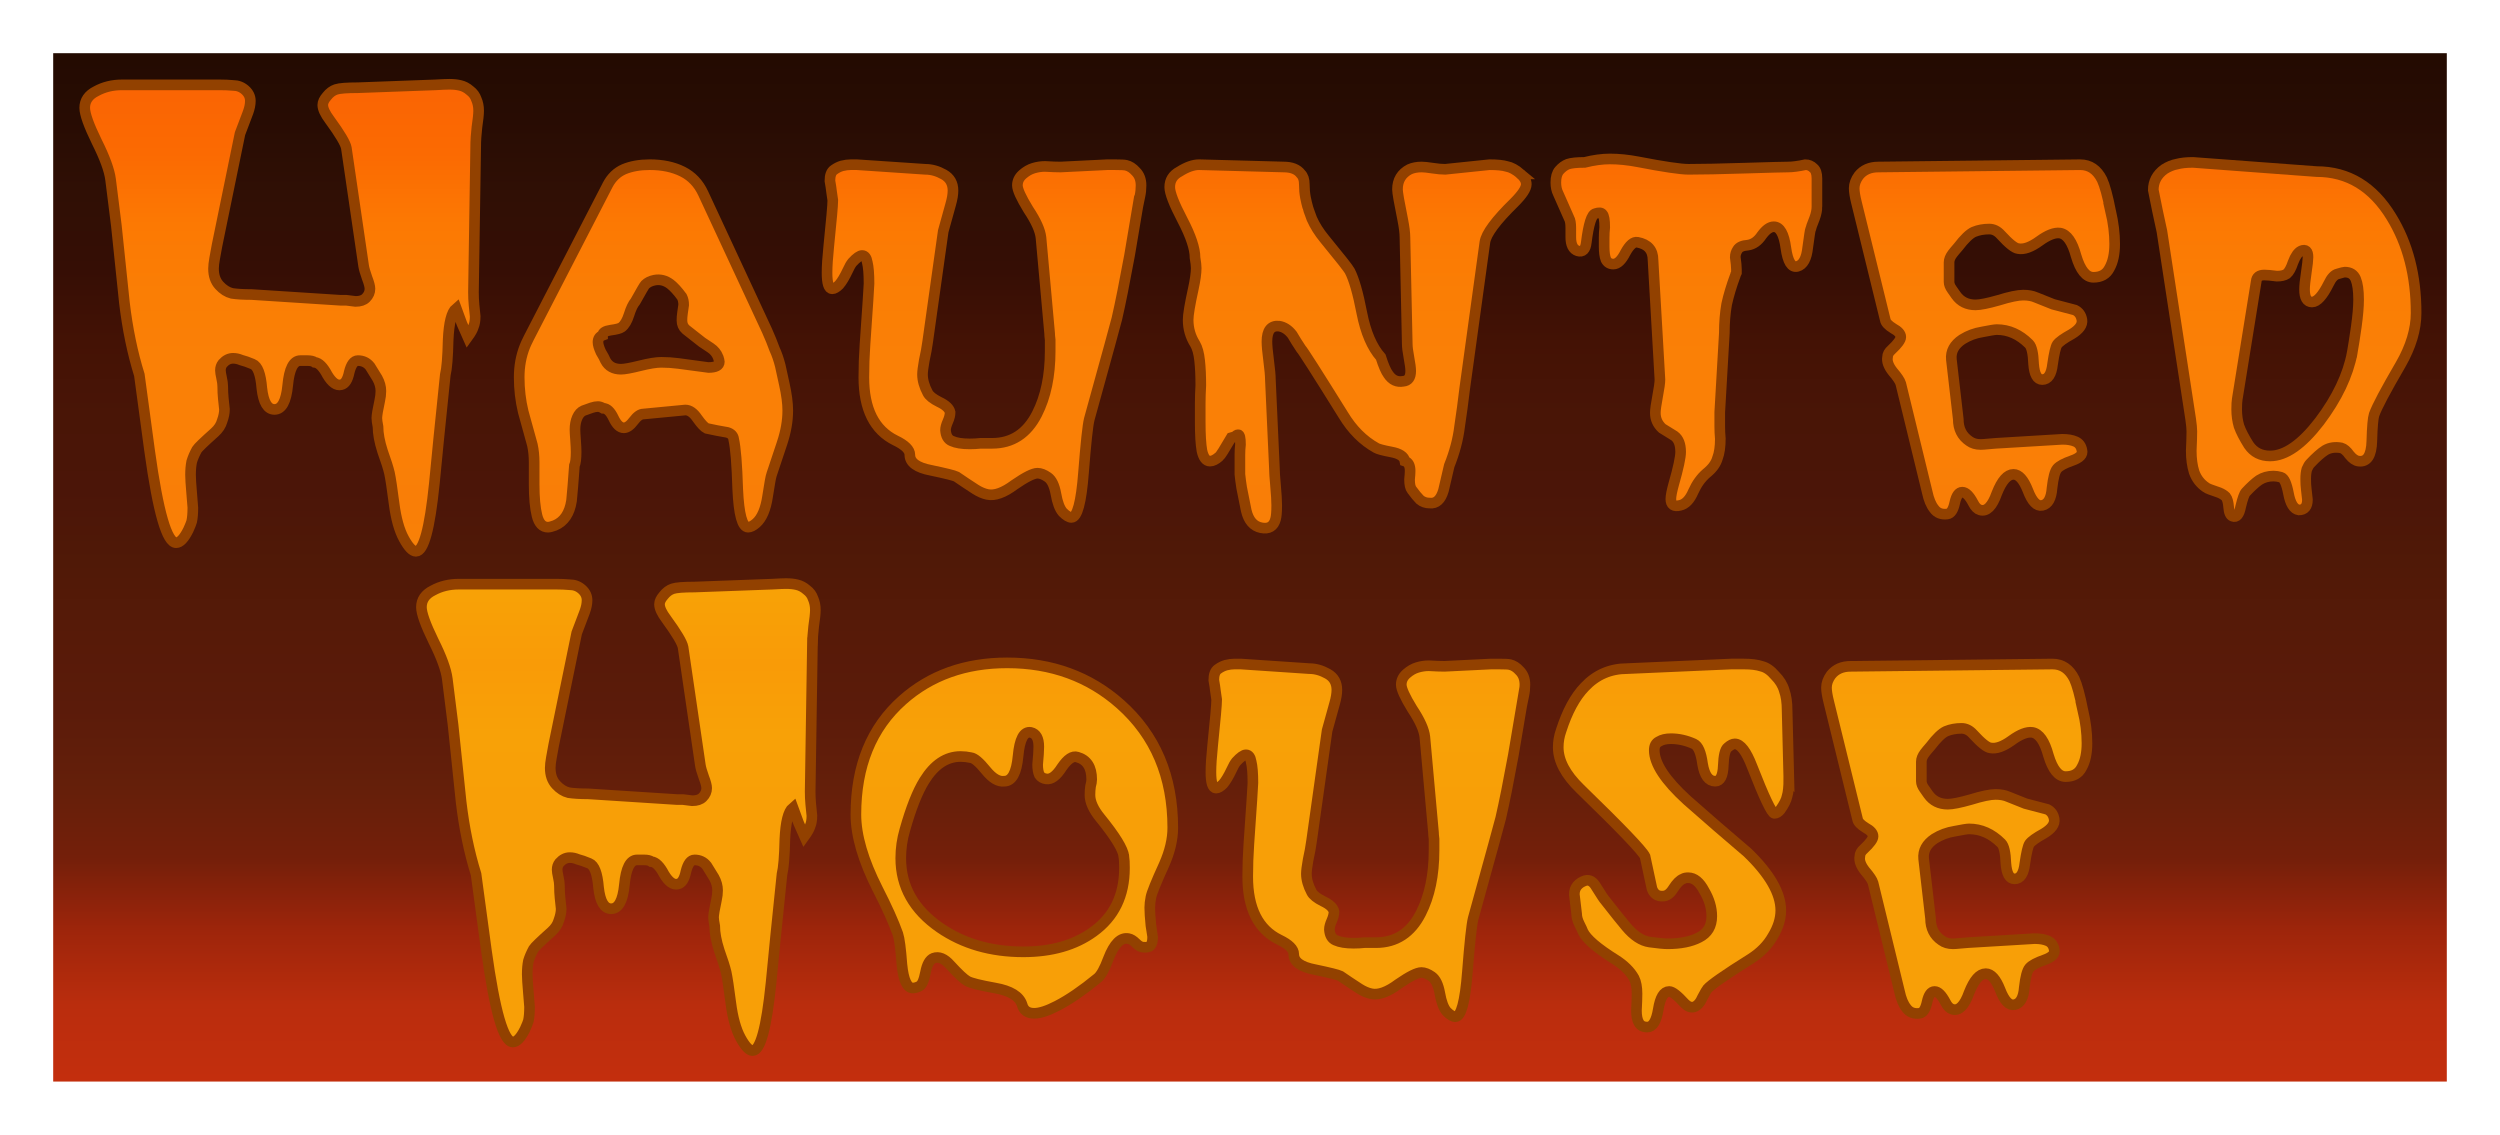
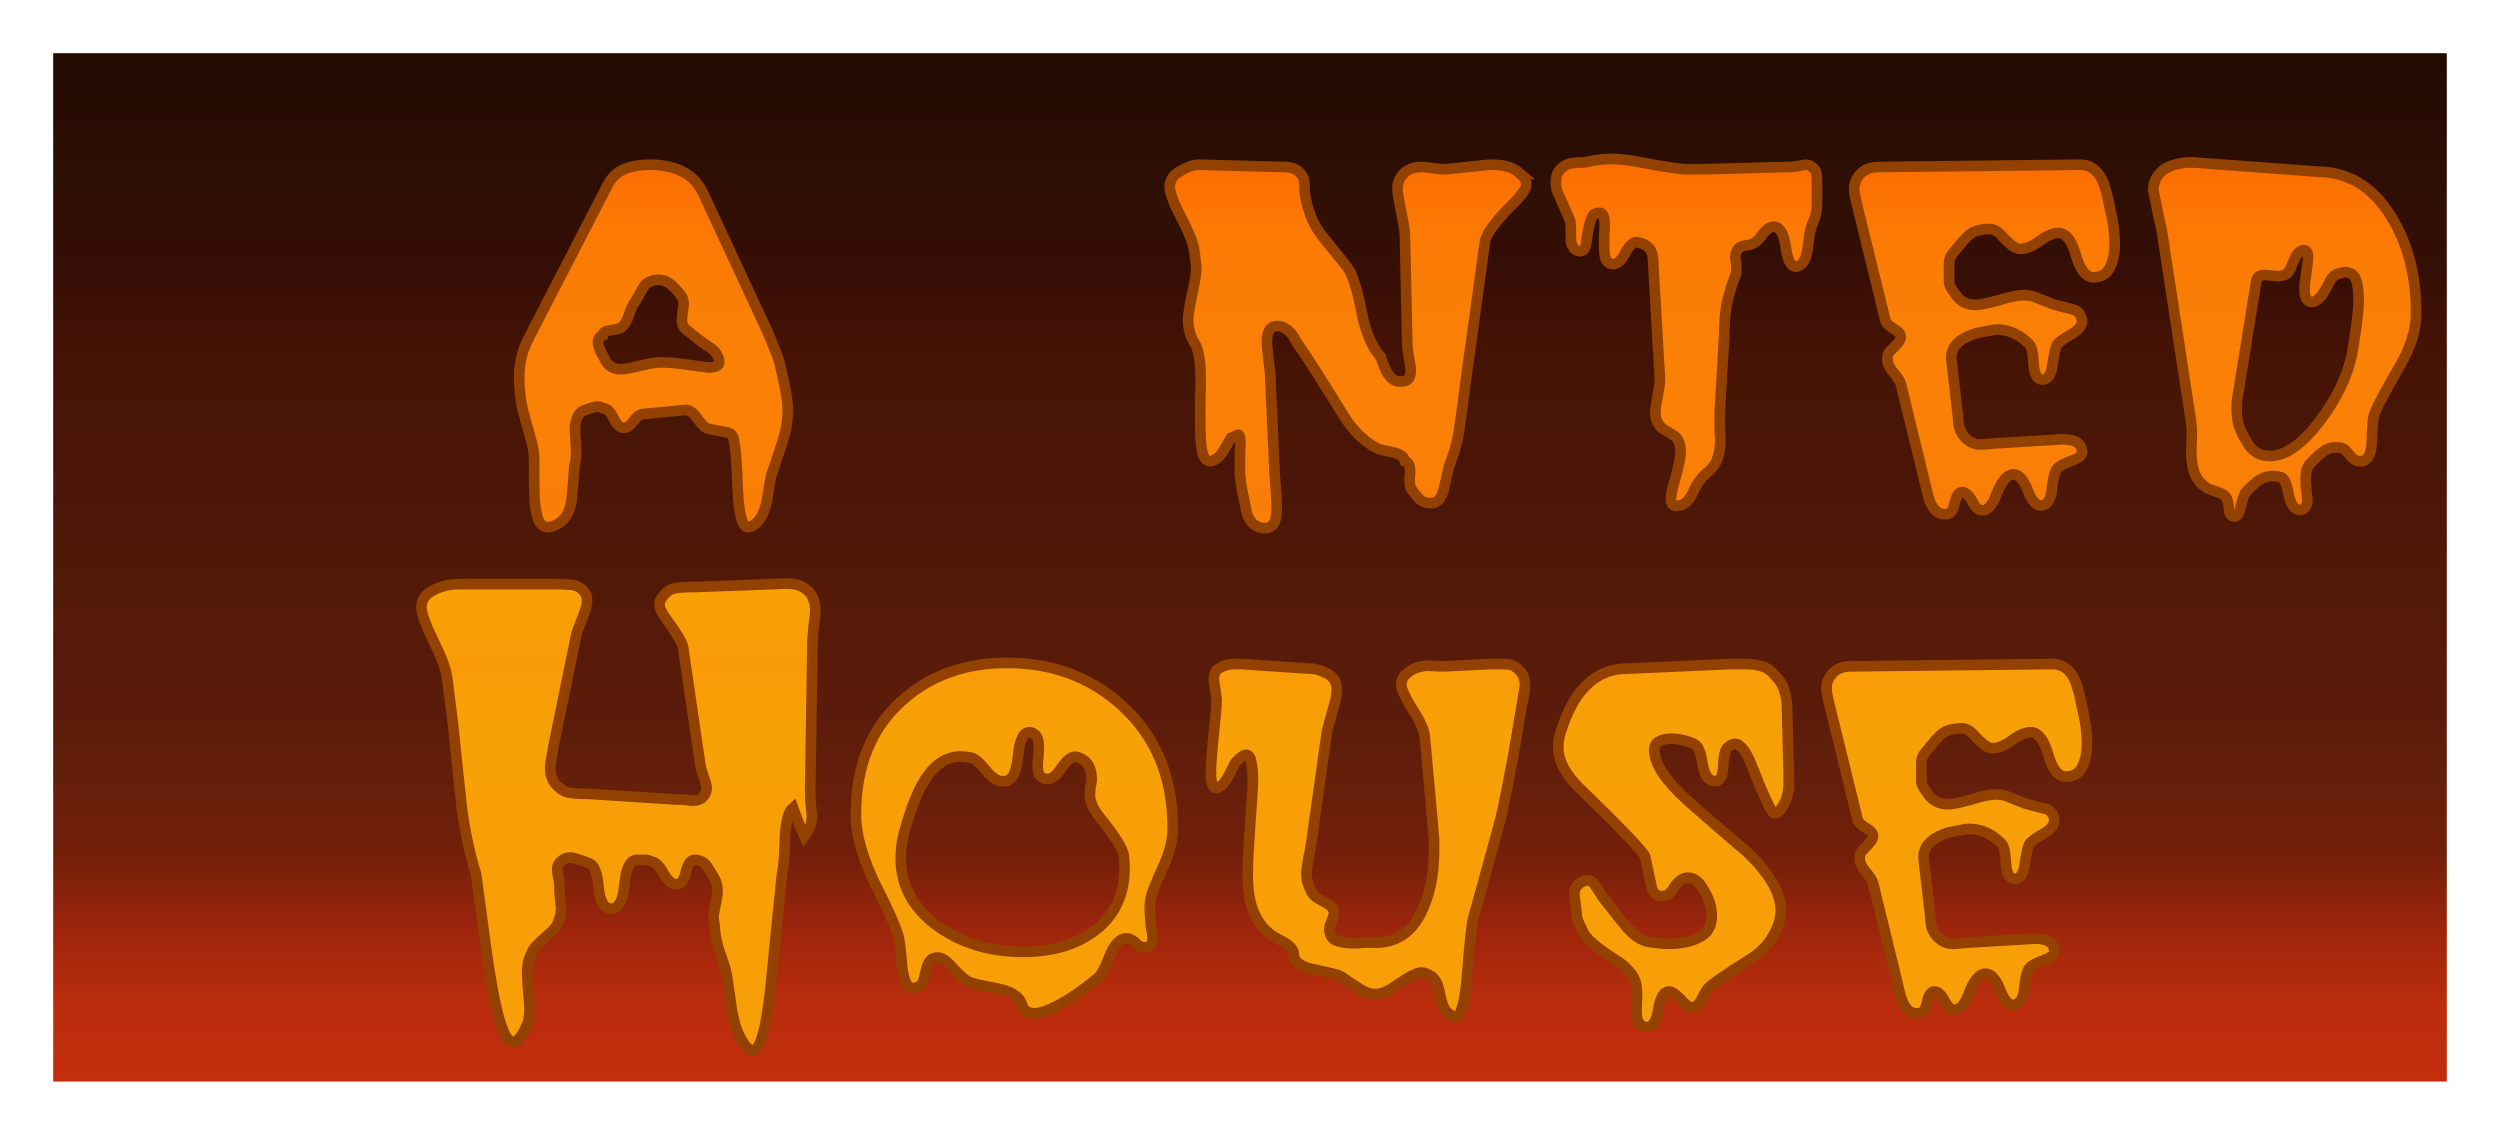
<svg xmlns="http://www.w3.org/2000/svg" xmlns:xlink="http://www.w3.org/1999/xlink" width="705" height="320" viewBox="0 0 705 320">
  <defs>
    <linearGradient xlink:href="#a" id="e" gradientUnits="userSpaceOnUse" x1="435.655" y1="462.523" x2="435.655" y2="753.19" />
    <linearGradient id="a">
      <stop offset="0" stop-color="#fa6403" />
      <stop offset=".071" stop-color="#fb6a02" />
      <stop offset=".143" stop-color="#fc7903" />
      <stop offset=".214" stop-color="#fa7e05" />
      <stop offset=".286" stop-color="#fa8006" />
      <stop offset=".357" stop-color="#fa8006" />
      <stop offset=".429" stop-color="#f97e07" />
      <stop offset=".5" stop-color="#f88308" />
      <stop offset=".571" stop-color="#fb8905" />
      <stop offset=".643" stop-color="#fc9003" />
      <stop offset=".714" stop-color="#fb9c05" />
      <stop offset=".786" stop-color="#f8a106" />
      <stop offset=".857" stop-color="#f99b07" />
      <stop offset=".929" stop-color="#f8a107" />
      <stop offset="1" stop-color="#f89f07" />
    </linearGradient>
    <linearGradient xlink:href="#a" id="f" gradientUnits="userSpaceOnUse" x1="435.655" y1="462.523" x2="435.655" y2="753.19" />
    <linearGradient xlink:href="#a" id="g" gradientUnits="userSpaceOnUse" x1="435.655" y1="462.523" x2="435.655" y2="753.19" />
    <linearGradient xlink:href="#a" id="h" gradientUnits="userSpaceOnUse" x1="435.655" y1="462.523" x2="435.655" y2="753.19" />
    <linearGradient xlink:href="#a" id="i" gradientUnits="userSpaceOnUse" x1="435.655" y1="462.523" x2="435.655" y2="753.19" />
    <linearGradient xlink:href="#a" id="j" gradientUnits="userSpaceOnUse" x1="435.655" y1="462.523" x2="435.655" y2="753.19" />
    <linearGradient xlink:href="#a" id="k" gradientUnits="userSpaceOnUse" x1="435.655" y1="462.523" x2="435.655" y2="753.19" />
    <linearGradient xlink:href="#a" id="l" gradientUnits="userSpaceOnUse" x1="435.655" y1="462.523" x2="435.655" y2="753.19" />
    <linearGradient xlink:href="#a" id="d" x1="435.655" y1="462.523" x2="435.655" y2="753.19" gradientUnits="userSpaceOnUse" />
    <linearGradient xlink:href="#a" id="n" gradientUnits="userSpaceOnUse" x1="435.655" y1="462.523" x2="435.655" y2="753.19" />
    <linearGradient xlink:href="#a" id="o" gradientUnits="userSpaceOnUse" x1="435.655" y1="462.523" x2="435.655" y2="753.19" />
    <linearGradient xlink:href="#a" id="p" gradientUnits="userSpaceOnUse" x1="435.655" y1="462.523" x2="435.655" y2="753.19" />
    <linearGradient xlink:href="#a" id="q" gradientUnits="userSpaceOnUse" x1="435.655" y1="462.523" x2="435.655" y2="753.19" />
    <linearGradient xlink:href="#a" id="r" gradientUnits="userSpaceOnUse" x1="435.655" y1="462.523" x2="435.655" y2="753.19" />
    <linearGradient xlink:href="#a" id="m" gradientUnits="userSpaceOnUse" x1="435.655" y1="462.523" x2="435.655" y2="753.19" />
    <linearGradient id="b">
      <stop offset="0" stop-color="#230b01" />
      <stop offset=".071" stop-color="#280c03" />
      <stop offset=".143" stop-color="#300f05" />
      <stop offset=".214" stop-color="#350e05" />
      <stop offset=".286" stop-color="#441205" />
      <stop offset=".357" stop-color="#491506" />
      <stop offset=".429" stop-color="#4b1508" />
      <stop offset=".5" stop-color="#501907" />
      <stop offset=".571" stop-color="#571a08" />
      <stop offset=".643" stop-color="#5b1b0a" />
      <stop offset=".714" stop-color="#641f0a" />
      <stop offset=".786" stop-color="#741f0a" />
      <stop offset=".857" stop-color="#9e250b" />
      <stop offset=".929" stop-color="#ba2d0d" />
      <stop offset="1" stop-color="#c32e0d" />
    </linearGradient>
    <linearGradient xlink:href="#b" id="c" x1="354.667" y1="464.029" x2="354.667" y2="754.696" gradientUnits="userSpaceOnUse" gradientTransform="translate(5.214 -84.514)" />
  </defs>
  <path fill="url(#c)" d="M34.547 381.181h675v290h-675z" transform="translate(-19.547 -366.181)" />
  <g transform="matrix(.946 0 0 .945 -13.784 -413.142)" fill="url(#d)" stroke="#924100" font-weight="100" font-family="Halloween" letter-spacing="0" word-spacing="0" text-anchor="middle" stroke-width="3.173">
    <g fill="url(#e)">
-       <path style="line-height:125%;-inkscape-font-specification:'Halloween Thin';text-align:center" d="M156.393 479.652l-.685 44.742q0 1.886.17 3.772l.344 3.428q0 1.886-.514 3.086-.343 1.2-1.715 3.086-.857-1.886-1.714-3.943-.857-2.229-1.714-4.629-2.057 1.715-2.4 9.429-.172 7.714-.857 10.457-2.23 21.429-3.258 32.4-2.057 20.229-5.485 20.229-1.543 0-3.6-3.772-2.057-3.771-2.915-10.457-.857-6.686-1.371-9.086-.514-2.228-2.057-6.514-1.372-4.286-1.372-7.371-.342-1.715-.342-2.572 0-1.2.857-5.143.343-1.542.343-2.914 0-1.886-1.03-3.771-2.056-3.257-2.228-3.6-1.371-1.715-3.6-1.715-1.714 0-2.571 3.429-.686 3.429-2.4 3.771-2.057.515-4.114-2.914-1.886-3.6-3.772-3.771-.685-.515-2.228-.515h-2.057q-3.086 0-3.772 7.372-.686 7.2-3.943 7.2-3.085 0-3.771-6.343-.514-6.343-2.743-7.2-2.057-.857-3.429-1.2-1.2-.514-2.4-.514-1.714 0-3.085 1.543-.686.857-.686 2.057 0 .685.343 2.228.343 1.543.343 2.572 0 1.885.171 3.6.172 1.714.343 3.257 0 1.543-.686 3.428-.514 1.886-2.228 3.429-4.8 4.286-5.315 5.143-1.028 1.886-1.542 3.6-.343 1.714-.343 3.943 0 1.543.343 5.485.342 3.943.342 4.286 0 2.572-.342 4.114-.172.686-1.029 2.572-1.886 3.771-3.6 3.771-4.114 0-7.886-27.257-1.543-11.314-3.085-22.8-3.086-9.943-4.458-21.6-1.2-11.657-2.4-22.971l-1.714-13.715q-.514-4.114-4.114-11.314-3.6-7.371-3.6-10.114 0-3.257 3.428-4.972 3.429-1.885 7.715-1.885h29.143q2.057 0 3.942.171 2.058 0 3.6 1.372 1.543 1.371 1.543 3.257 0 1.543-.685 3.428-1.2 3.257-2.4 6.343L79.25 510.51q-.342 1.714-.685 3.771-.343 1.886-.343 3.086 0 3.086 1.714 4.971 1.714 1.886 3.772 2.4 2.228.343 5.828.343l26.572 1.714h1.714l2.743.343q2.057 0 3.085-1.028 1.2-1.2 1.2-2.743 0-1.029-.857-3.257-.857-2.4-1.028-3.6l-5.143-35.143q-.343-2.057-4.972-8.4-2.057-2.743-2.057-4.457 0-1.2 1.2-2.572 1.2-1.543 2.743-2.057t6.514-.514l23.143-.857q2.915-.172 4.115-.172 1.885 0 3.257.343 1.543.343 2.914 1.543 1.371 1.029 1.886 2.571.685 1.543.685 3.429 0 1.543-.514 4.971-.343 3.429-.343 4.458z" fill="url(#f)" />
      <path style="line-height:125%;-inkscape-font-specification:'Halloween Thin';text-align:center" d="M247.685 569.48l-3.086 9.257q-.343.857-1.2 6.515-.857 5.828-3.428 8.057-1.372 1.2-2.4 1.2-2.572 0-3.086-11.315-.343-11.142-1.2-14.914-.171-1.543-1.886-2.057-3.085-.514-6.171-1.2-1.029-.514-2.743-2.914-1.714-2.572-3.6-2.572l-12.514 1.2q-1.372 0-2.915 2.057-1.542 2.058-2.914 2.058-1.714 0-3.086-2.915-1.371-2.914-3.085-2.914-.857-.514-1.543-.514-.857 0-1.886.343-1.028.342-2.4.857-1.2.514-1.886 2.057-.685 1.543-.685 3.6 0 .857.171 3.086.172 2.4.172 3.6 0 2.914-.515 4.114-.514 7.2-.857 10.457-.857 5.657-4.971 7.371-1.372.515-2.057.515-2.4 0-3.258-3.429-.857-3.428-.857-9.428v-4.629-1.886q0-2.743-.514-5.143l-2.743-9.942q-1.2-4.972-1.2-10.286 0-4.972 1.714-9.257.343-1.029 4.286-8.572l20.4-39.6q1.714-3.257 4.8-4.628 3.257-1.372 7.714-1.372 5.658 0 9.772 2.057 4.114 2.058 6.171 6.515l19.029 40.971q1.371 3.086 2.228 5.486 1.029 2.228 1.715 4.971.171.857 1.2 5.486 1.028 4.629 1.028 7.886 0 4.628-1.714 9.771zm-19.029-25.714q-.685-1.714-2.228-2.743l-2.572-1.714-4.8-3.772q-1.2-1.028-1.2-2.743 0-1.028.172-2.228l.343-2.4q0-1.372-.515-2.4-1.885-2.572-3.428-3.772-2.229-1.714-4.8-1.2-1.714.343-2.743 1.372-.343.343-2.914 4.971-1.029 1.2-1.886 3.943-.857 2.743-2.229 3.772-.685.514-3.257.857-2.4.343-2.4 1.543-1.371.514-1.371 2.057 0 1.028.857 2.914 1.029 1.714 1.371 2.571 1.372 2.572 4.629 2.572 1.543 0 5.657-1.029 4.114-1.028 6.343-1.028 2.571 0 5.143.343 8.743 1.2 8.914 1.2 3.257 0 3.257-1.715 0-.343-.343-1.371z" fill="url(#g)" />
-       <path style="line-height:125%;-inkscape-font-specification:'Halloween Thin';text-align:center" d="M353.851 498.166l-2.57 15.257q-2.23 12.171-3.772 18.857-.172.857-8.229 30-.686 2.743-1.714 15.943-1.029 13.371-3.6 13.371-1.029 0-2.572-1.542-1.371-1.543-2.057-5.486-.686-3.772-2.4-4.972-1.714-1.2-3.086-1.2-1.885 0-6.857 3.429-4.8 3.6-8.057 2.914-1.714-.343-3.6-1.543-2.914-1.885-5.657-3.771-1.029-.514-7.543-1.886-6.343-1.2-6.343-4.628 0-2.229-4.285-4.286-9.429-4.629-9.429-18.857 0-4.8.343-9.772 1.2-17.142 1.2-18.171 0-4.286-.514-6.343-.343-2.057-1.543-2.057-1.029 0-2.915 2.057-.685.857-1.37 2.4-1.372 2.914-2.572 4.286-1.2 1.2-2.058 1.2-1.542 0-1.542-4.8 0-2.914.514-7.886 1.2-11.657 1.2-13.714-.172-1.029-.343-2.4-.171-1.543-.514-3.429 0-2.4 1.2-3.257 1.2-.857 2.4-1.2 1.371-.343 2.571-.343h1.886l20.4 1.372q2.743 0 5.486 1.543 2.742 1.542 2.742 4.8 0 1.714-.685 4.114-2.057 7.543-2.229 8.057l-4.628 32.914q-.343 2.572-1.029 5.657-.514 2.915-.514 4.115 0 2.571 1.543 5.485.685 1.372 3.428 2.743 2.914 1.372 3.257 3.086 0 1.2-.685 2.743-.686 1.543-.686 2.571.171 2.572 1.886 3.257 1.885.858 5.314.858 1.714 0 3.257-.172h3.429q8.914 0 13.371-8.743 3.943-7.714 3.943-18.857v-3.257q-.172-1.371-.172-2.057l-2.57-28.457q-.344-3.257-3.772-8.4-3.258-5.315-3.258-7.2 0-1.886 1.543-3.257 1.543-1.372 3.257-1.886 1.715-.514 3.43-.514 2.913.171 4.628.171l13.885-.686h2.4q2.572 0 3.257.172 1.543.343 2.915 1.885 1.543 1.543 1.543 4.115 0 1.714-.343 3.257-.343 1.543-.515 2.4z" fill="url(#h)" />
      <path style="line-height:125%;-inkscape-font-specification:'Halloween Thin';text-align:center" d="M467.84 489.08q1.714 1.543 1.714 3.086 0 1.886-3.6 5.486-8.229 8.057-8.743 11.828l-6 43.543q-.686 5.829-1.543 11.486-.686 5.657-3.086 11.657-1.2 5.143-1.714 7.371-1.2 4.115-4.114 3.772-1.715 0-2.915-1.029-1.028-1.028-2.4-2.914-.685-.857-.685-3.086.171-1.714.171-2.571 0-2.4-1.543-2.915-.343-2.057-4.114-2.742-3.6-.686-4.457-1.2-5.829-3.258-9.772-9.772-11.828-19.028-12.685-19.886-1.372-2.057-2.572-4.114-1.714-2.228-3.943-2.571-3.6-.343-3.6 4.628 0 1.715.515 5.657.514 3.943.514 5.658l1.2 26.4q0 1.542.343 5.314.343 3.771.343 5.828 0 2.915-.343 4.115-.857 3.257-4.286 2.571-3.428-.686-4.457-5.143-.857-4.457-1.371-6.857-.343-2.228-.515-3.943v-2.571-3.257q0-1.543.172-3.086 0-2.914-.686-2.914-.514 0-1.029.685-.514 0-1.028.172-3.086 5.314-3.6 5.657-1.543 1.371-2.743 1.371-1.714 0-2.4-3.085-.514-2.915-.514-8.572v-5.314q0-2.743.171-5.657 0-4.286-.343-7.372-.343-3.257-1.371-4.971-2.057-3.257-2.057-7.2 0-2.229 1.543-9.257.857-3.943.857-6.172 0-1.028-.343-3.085 0-4.115-3.772-11.315-3.771-7.2-3.771-9.771 0-3.086 2.914-4.629 3.257-2.057 5.829-2.057l25.2.686q3.6 0 5.143 2.057 1.028 1.029 1.028 3.086t.343 3.943q.343 1.714.686 2.914 0 .171 1.2 3.429 1.371 3.085 3.771 6 7.029 8.571 7.543 9.6 1.886 3.6 3.6 12.514 1.714 8.743 5.657 13.2 1.2 3.771 2.229 5.143 1.714 2.571 4.457 2.057 2.229-.172 2.229-3.086 0-1.2-.515-3.943-.514-2.743-.514-4.114l-.686-31.714q0-2.057-.685-5.486-1.543-7.543-1.543-8.914 0-4.115 3.6-6 1.543-.686 3.6-.686 1.028 0 3.257.343 2.228.343 3.771.343l13.2-1.372q3.429 0 5.143.515 1.886.342 4.114 2.228z" fill="url(#i)" />
      <path style="line-height:125%;-inkscape-font-specification:'Halloween Thin';text-align:center" d="M556.194 498.852q0 1.542-.686 3.428-1.2 3.086-1.2 3.257-.171.343-.857 5.486-.514 4.971-3.085 5.657-2.572.686-3.429-5.486-.857-6.342-3.6-6.342-1.714 0-3.6 2.571-1.714 2.571-4.114 2.914-2.4.172-3.086 1.372-.686 1.028-.686 2.228.343 2.4.343 3.6v1.029q-.343.686-.343.857-1.714 4.629-2.571 8.571-.686 3.943-.686 8.572l-1.371 23.657v4.114q0 1.886.171 3.772 0 3.6-.857 5.828-.686 2.4-3.257 4.457-2.4 2.058-3.943 5.486-1.543 3.6-3.943 4.114-2.743.686-2.743-1.885 0-1.372.857-4.457 2.058-7.2 2.058-9.6 0-3.429-1.886-4.8l-3.6-2.229q-2.057-1.886-2.057-4.629 0-1.371.685-4.971.686-3.6.686-4.971l-2.057-35.658q0-4.457-4.629-5.314-1.714-.343-3.6 3.086-1.714 3.428-3.6 3.428-1.542 0-2.228-1.371-.514-1.371-.514-3.771v-2.743q0-1.543.171-3.086 0-3.257-.686-3.943-.514-.686-2.057-.171-1.714.343-2.743 8.571-.343 3.257-2.571 2.572-2.057-.686-2.057-4.115v-2.743q0-2.057-.515-2.914l-3.257-7.371q-.685-1.372-.685-3.257 0-2.4 1.028-3.6 1.2-1.372 2.572-1.886 1.542-.514 4.971-.514 4.114-1.029 7.543-1.029 3.943 0 8.4.857 11.486 2.229 15.086 2.229 5.828 0 16.8-.343 11.142-.343 12.857-.343 1.028 0 2.228-.171 1.372-.172 2.915-.515 1.371 0 2.4 1.029 1.028.857 1.028 3.086v8.4z" fill="url(#j)" />
      <path style="line-height:125%;-inkscape-font-specification:'Halloween Thin';text-align:center" d="M643.75 500.223q1.2 5.143 1.2 9.771 0 4.458-1.542 7.2-1.372 2.743-4.8 2.743-3.257 0-5.143-6.343-1.714-6.342-4.8-6.857-2.4-.343-6.172 2.4-3.771 2.743-6.342 2.229-1.543-.172-5.143-4.114-1.543-1.715-3.429-1.715-2.571 0-4.628.857-1.886.858-4.629 4.458-1.2 1.371-1.714 2.057-1.029 1.371-1.029 2.571v5.829q0 1.028.857 2.228.857 1.2 1.2 1.715 2.057 2.914 5.829 2.914 2.057 0 6.857-1.372 4.971-1.542 7.371-1.542 2.229 0 3.772.685l5.143 2.057 6.514 1.715q1.714.857 2.057 2.914.343 2.229-3.086 4.286-3.428 1.885-4.285 3.085-.686 1.029-1.372 5.829-.514 4.629-3.085 4.629-2.229 0-2.572-4.629-.171-4.8-1.371-6-4.286-4.286-9.6-4.286-.857 0-4.286.686-3.257.514-6 2.229-3.6 2.4-3.257 6l2.057 17.828q0 4.286 3.257 6.514 1.372 1.029 3.429 1.029.685 0 2.4-.171 1.885-.172 2.057-.172l19.886-1.2q2.4 0 3.942.686 1.543.686 1.886 2.571.514 1.886-2.914 3.086-3.429 1.2-4.457 2.4-1.029 1.2-1.543 5.829-.343 4.628-2.914 5.142-2.4.515-4.286-4.457-1.886-4.8-4.286-4.8-2.743 0-4.971 5.657-2.057 5.829-4.972 4.972-1.2-.343-2.057-2.057-1.714-3.257-3.257-3.257-1.543 0-2.229 3.085-.685 3.257-2.228 3.429-2.572.343-3.943-1.543-1.371-1.714-2.057-4.971l-7.886-32.4q-.343-1.2-2.4-3.6-1.886-2.4-1.543-4.286 0-1.2 1.2-2.229 2.743-2.571 2.743-3.771 0-1.372-2.228-2.572-2.229-1.371-2.4-2.571l-8.572-34.971q-.686-2.743-.686-4.286 0-1.886 1.372-3.772 2.057-2.571 5.828-2.571l60.172-.686q4.286 0 6.514 4.457 1.2 2.572 2.572 9.429z" fill="url(#k)" />
      <path style="line-height:125%;-inkscape-font-specification:'Halloween Thin';text-align:center" d="M734.805 530.566q0 7.371-4.628 15.428-6.686 11.486-7.886 14.915-.514 1.543-.686 7.885-.171 6.515-3.943 6-1.371-.171-2.742-1.885-1.2-1.715-2.4-2.057-2.743-.515-4.8.685-1.886 1.2-4.458 3.943-.514.514-1.028 1.714-.343 1.2-.343 2.915 0 1.714.171 3.085l.343 3.086q0 3.086-2.571 3.086-2.229-.343-3.086-4.972-.857-4.457-2.228-4.8-1.2-.342-2.229-.342-2.4 0-4.286 1.2-1.714 1.2-3.943 3.6-.685.685-1.542 4.285-.686 3.6-2.4 2.915-1.029-.343-1.2-2.743-.172-2.229-.858-3.086-.685-.686-1.885-1.2-3.6-1.2-3.943-1.543-2.572-1.714-3.6-4.628-.857-2.743-.857-6.343.171-3.772.171-5.829 0-1.2-.343-3.6l-8.571-56.057q-1.372-6.171-2.572-12.343 0-3.771 3.258-6.171 1.885-1.2 3.771-1.543 1.886-.514 4.8-.514l36.857 2.742q14.057 0 22.286 13.543 7.371 12 7.371 28.629zm-19.028 11.828q.514-2.914 1.2-7.714.685-4.971.685-8.057 0-4.114-.857-6.171-.857-2.058-3.257-2.058-.343 0-2.057.515-1.543.343-2.743 2.914-2.743 5.486-4.971 5.486-2.229 0-2.229-3.772 0-1.543.514-4.971.515-3.429.515-4.629 0-2.743-2.057-1.885-1.372.685-2.4 3.428-.858 2.572-1.886 3.429-1.029.685-2.914.685-2.572-.342-3.772-.342-2.228 0-2.4 1.885l-5.657 35.143q-.171 1.029-.171 3.086 0 2.571.685 4.971.857 2.4 2.915 5.657 2.228 3.258 6.342 3.258 6.858 0 14.743-10.286 7.886-10.457 9.772-20.572z" fill="url(#l)" />
    </g>
    <g transform="translate(0 -76)" fill="url(#m)">
      <path style="line-height:125%;-inkscape-font-specification:'Halloween Thin';text-align:center" d="M256.764 704.652l-.685 44.742q0 1.886.171 3.772l.343 3.428q0 1.886-.514 3.086-.343 1.2-1.715 3.086-.857-1.886-1.714-3.943-.857-2.229-1.714-4.629-2.057 1.715-2.4 9.429-.172 7.714-.857 10.457-2.229 21.429-3.258 32.4-2.057 20.229-5.485 20.229-1.543 0-3.6-3.772-2.057-3.771-2.915-10.457-.857-6.686-1.371-9.086-.514-2.228-2.057-6.514-1.372-4.286-1.372-7.371-.342-1.715-.342-2.572 0-1.2.857-5.143.343-1.542.343-2.914 0-1.886-1.029-3.771-2.057-3.257-2.229-3.6-1.371-1.715-3.6-1.715-1.714 0-2.571 3.429-.686 3.429-2.4 3.771-2.057.515-4.114-2.914-1.886-3.6-3.772-3.771-.685-.515-2.228-.515h-2.057q-3.086 0-3.772 7.372-.686 7.2-3.943 7.2-3.085 0-3.771-6.343-.514-6.343-2.743-7.2-2.057-.857-3.429-1.2-1.2-.514-2.4-.514-1.714 0-3.085 1.543-.686.857-.686 2.057 0 .685.343 2.228.343 1.543.343 2.572 0 1.885.171 3.6.172 1.714.343 3.257 0 1.543-.686 3.428-.514 1.886-2.228 3.429-4.8 4.286-5.315 5.143-1.028 1.886-1.542 3.6-.343 1.714-.343 3.943 0 1.543.343 5.485.342 3.943.342 4.286 0 2.572-.342 4.114-.172.686-1.029 2.572-1.886 3.771-3.6 3.771-4.114 0-7.886-27.257-1.543-11.314-3.085-22.8-3.086-9.943-4.458-21.6-1.2-11.657-2.4-22.971l-1.714-13.715q-.514-4.114-4.114-11.314-3.6-7.371-3.6-10.114 0-3.257 3.428-4.972 3.429-1.885 7.715-1.885h29.143q2.057 0 3.942.171 2.058 0 3.6 1.372 1.543 1.371 1.543 3.257 0 1.543-.685 3.428-1.2 3.257-2.4 6.343l-6.858 33.429q-.342 1.714-.685 3.771-.343 1.886-.343 3.086 0 3.086 1.714 4.971 1.714 1.886 3.772 2.4 2.228.343 5.828.343l26.572 1.714h1.714l2.743.343q2.057 0 3.085-1.028 1.2-1.2 1.2-2.743 0-1.029-.857-3.257-.857-2.4-1.028-3.6l-5.143-35.143q-.343-2.057-4.972-8.4-2.057-2.743-2.057-4.457 0-1.2 1.2-2.572 1.2-1.543 2.743-2.057t6.514-.514l23.143-.857q2.915-.172 4.115-.172 1.885 0 3.257.343 1.543.343 2.914 1.543 1.371 1.029 1.886 2.571.685 1.543.685 3.429 0 1.543-.514 4.971-.343 3.429-.343 4.458z" fill="url(#n)" />
      <path style="line-height:125%;-inkscape-font-specification:'Halloween Thin';text-align:center" d="M364.17 760.194q0 5.143-2.571 10.972-3.6 7.886-3.943 9.771-.343 1.715-.343 3.086 0 1.886.343 5.314.514 3.257.514 3.429 0 1.714-.514 2.4-.514.857-2.229.686-1.028 0-2.228-1.2-1.2-1.2-2.229-1.372-3.428-.686-6 6-1.714 4.629-3.257 5.829-6.686 5.485-12 8.228-4.286 2.229-6.857 2.229-2.914 0-3.6-2.572-1.2-3.771-8.057-4.971-6.686-1.2-8.229-2.057-1.543-.857-5.143-4.8-2.57-2.914-4.97-2.057-1.715.685-2.4 4.285-.687 3.6-1.887 4.115-1.028.514-1.885.514-2.572 0-3.258-7.029-.514-7.028-1.2-9.085-1.885-5.315-6-13.372-6.514-12.857-6.514-22.285 0-21.772 13.886-34.115 12.514-11.143 31.2-11.143 19.886 0 33.771 12.343 15.6 13.886 15.6 36.857zm-14.571 8.572q-.343-3.257-7.029-11.486-3.085-3.771-3.085-6.857 0-1.371.171-2.571.343-1.2.343-2.058 0-5.485-4.286-6.685-2.057-.686-4.628 3.085-2.4 3.772-4.629 3.429-1.371-.171-2.057-1.2-.514-1.2-.514-3.086.342-3.6.342-5.314 0-3.771-2.4-4.286-3.085-.514-3.77 7.029-.687 7.543-4.115 7.543-2.572.343-5.486-3.257-2.914-3.6-4.457-3.772-1.543-.343-3.086-.343-6.343 0-10.8 7.2-3.086 4.972-5.828 14.743-1.2 4.114-1.2 8.4 0 12.686 11.657 20.743 10.457 7.2 24.857 7.2 12.686 0 20.914-6 9.257-6.686 9.257-19.029 0-2.228-.171-3.428z" fill="url(#o)" />
      <path style="line-height:125%;-inkscape-font-specification:'Halloween Thin';text-align:center" d="M468.285 723.166l-2.571 15.257q-2.229 12.171-3.772 18.857-.171.857-8.228 30-.686 2.743-1.715 15.943-1.028 13.371-3.6 13.371-1.028 0-2.571-1.542-1.371-1.543-2.057-5.486-.686-3.772-2.4-4.972-1.714-1.2-3.086-1.2-1.886 0-6.857 3.429-4.8 3.6-8.057 2.914-1.714-.343-3.6-1.543-2.914-1.885-5.657-3.771-1.029-.514-7.543-1.886-6.343-1.2-6.343-4.628 0-2.229-4.286-4.286-9.428-4.629-9.428-18.857 0-4.8.343-9.772 1.2-17.142 1.2-18.171 0-4.286-.515-6.343-.343-2.057-1.543-2.057-1.028 0-2.914 2.057-.686.857-1.371 2.4-1.372 2.914-2.572 4.286-1.2 1.2-2.057 1.2-1.543 0-1.543-4.8 0-2.914.515-7.886 1.2-11.657 1.2-13.714-.172-1.029-.343-2.4-.172-1.543-.515-3.429 0-2.4 1.2-3.257 1.2-.857 2.4-1.2 1.372-.343 2.572-.343h1.886l20.4 1.372q2.742 0 5.485 1.543 2.743 1.542 2.743 4.8 0 1.714-.686 4.114-2.057 7.543-2.228 8.057l-4.629 32.914q-.343 2.572-1.028 5.657-.515 2.915-.515 4.115 0 2.571 1.543 5.485.686 1.372 3.429 2.743 2.914 1.372 3.257 3.086 0 1.2-.686 2.743-.685 1.543-.685 2.571.17 2.572 1.885 3.257 1.886.858 5.315.858 1.714 0 3.257-.172h3.428q8.915 0 13.372-8.743 3.943-7.714 3.943-18.857v-3.257q-.172-1.371-.172-2.057l-2.571-28.457q-.343-3.257-3.772-8.4-3.257-5.315-3.257-7.2 0-1.886 1.543-3.257 1.543-1.372 3.257-1.886 1.714-.514 3.429-.514 2.914.171 4.628.171l13.886-.686h2.4q2.571 0 3.257.172 1.543.343 2.914 1.885 1.543 1.543 1.543 4.115 0 1.714-.343 3.257-.342 1.543-.514 2.4z" fill="url(#p)" />
      <path style="line-height:125%;-inkscape-font-specification:'Halloween Thin';text-align:center" d="M547.816 745.623q0 3.429-.514 5.143-.343 1.714-2.058 4.114-.857 1.029-1.714 1.029-1.2 0-6.686-14.057-2.571-6.686-5.142-6.686-.858 0-2.058 1.028-1.2.858-1.371 5.486-.171 4.629-2.4 4.629-2.914 0-3.771-5.143-.686-5.143-2.572-6-3.428-1.543-6.857-1.543-2.229 0-3.6.857-1.371.686-1.371 2.572 0 6 9.771 14.914 8.914 7.886 18 15.6 9.943 9.6 9.943 17.314 0 3.772-2.4 7.714-2.229 3.943-6.514 6.686-11.486 7.2-13.029 9.086-.171.171-1.371 2.4-1.029 2.4-2.572 2.914-1.371.343-2.743-1.028-3.257-3.6-4.628-3.6-2.4 0-3.257 5.314-.858 5.314-3.258 5.314-1.885 0-2.571-1.371-.686-1.2-.686-3.6.172-3.257.172-4.972 0-2.914-.857-4.628-1.715-3.086-5.486-5.486-8.229-5.143-9.772-8.4-.171-.514-1.028-2.229-.857-1.714-.857-3.085l-.686-5.829q0-1.543.857-2.571.857-1.029 2.4-1.543 1.886-.514 3.257 1.886 2.229 3.6 2.743 4.114 4.286 5.486 6.172 7.714 3.428 4.114 7.028 4.629 3.772.514 5.314.514 5.829 0 9.429-1.886 3.771-1.885 3.771-6.343 0-3.771-2.228-7.542-2.057-3.943-4.8-3.943-1.029 0-1.543.343-1.371.514-2.914 2.914-1.372 2.228-3.086 2.228-2.4.172-3.257-2.228l-2.057-9.6q-1.2-2.572-19.372-20.229-6.514-6.343-6.514-12.343 0-2.571.857-4.971 2.743-8.571 7.029-13.029 5.143-5.485 12.685-5.485l31.029-1.372h3.771q3.258 0 5.315.686 2.057.514 3.943 2.743 2.057 2.057 2.742 4.457.858 2.4.858 6l.514 20.4z" fill="url(#q)" />
      <path style="line-height:125%;-inkscape-font-specification:'Halloween Thin';text-align:center" d="M635.489 725.223q1.2 5.143 1.2 9.771 0 4.458-1.543 7.2-1.371 2.743-4.8 2.743-3.257 0-5.143-6.343-1.714-6.342-4.8-6.857-2.4-.343-6.171 2.4-3.772 2.743-6.343 2.229-1.543-.172-5.143-4.114-1.543-1.715-3.429-1.715-2.571 0-4.628.857-1.886.858-4.629 4.458-1.2 1.371-1.714 2.057-1.029 1.371-1.029 2.571v5.829q0 1.028.858 2.228.857 1.2 1.2 1.715 2.057 2.914 5.828 2.914 2.057 0 6.857-1.372 4.972-1.542 7.372-1.542 2.228 0 3.771.685l5.143 2.057 6.514 1.715q1.715.857 2.057 2.914.343 2.229-3.085 4.286-3.429 1.885-4.286 3.085-.686 1.029-1.371 5.829-.515 4.629-3.086 4.629-2.229 0-2.572-4.629-.171-4.8-1.371-6-4.286-4.286-9.6-4.286-.857 0-4.286.686-3.257.514-6 2.229-3.6 2.4-3.257 6l2.057 17.828q0 4.286 3.257 6.514 1.372 1.029 3.429 1.029.686 0 2.4-.171 1.886-.172 2.057-.172l19.886-1.2q2.4 0 3.943.686 1.543.686 1.885 2.571.515 1.886-2.914 3.086-3.428 1.2-4.457 2.4t-1.543 5.829q-.343 4.628-2.914 5.142-2.4.515-4.286-4.457-1.886-4.8-4.286-4.8-2.742 0-4.971 5.657-2.057 5.829-4.971 4.972-1.2-.343-2.058-2.057-1.714-3.257-3.257-3.257-1.543 0-2.228 3.085-.686 3.257-2.229 3.429-2.571.343-3.943-1.543-1.371-1.714-2.057-4.971l-7.886-32.4q-.342-1.2-2.4-3.6-1.885-2.4-1.542-4.286 0-1.2 1.2-2.229 2.742-2.571 2.742-3.771 0-1.372-2.228-2.572-2.229-1.371-2.4-2.571l-8.572-34.971q-.685-2.743-.685-4.286 0-1.886 1.371-3.772 2.057-2.571 5.829-2.571l60.171-.686q4.286 0 6.514 4.457 1.2 2.572 2.572 9.429z" fill="url(#r)" />
    </g>
  </g>
</svg>